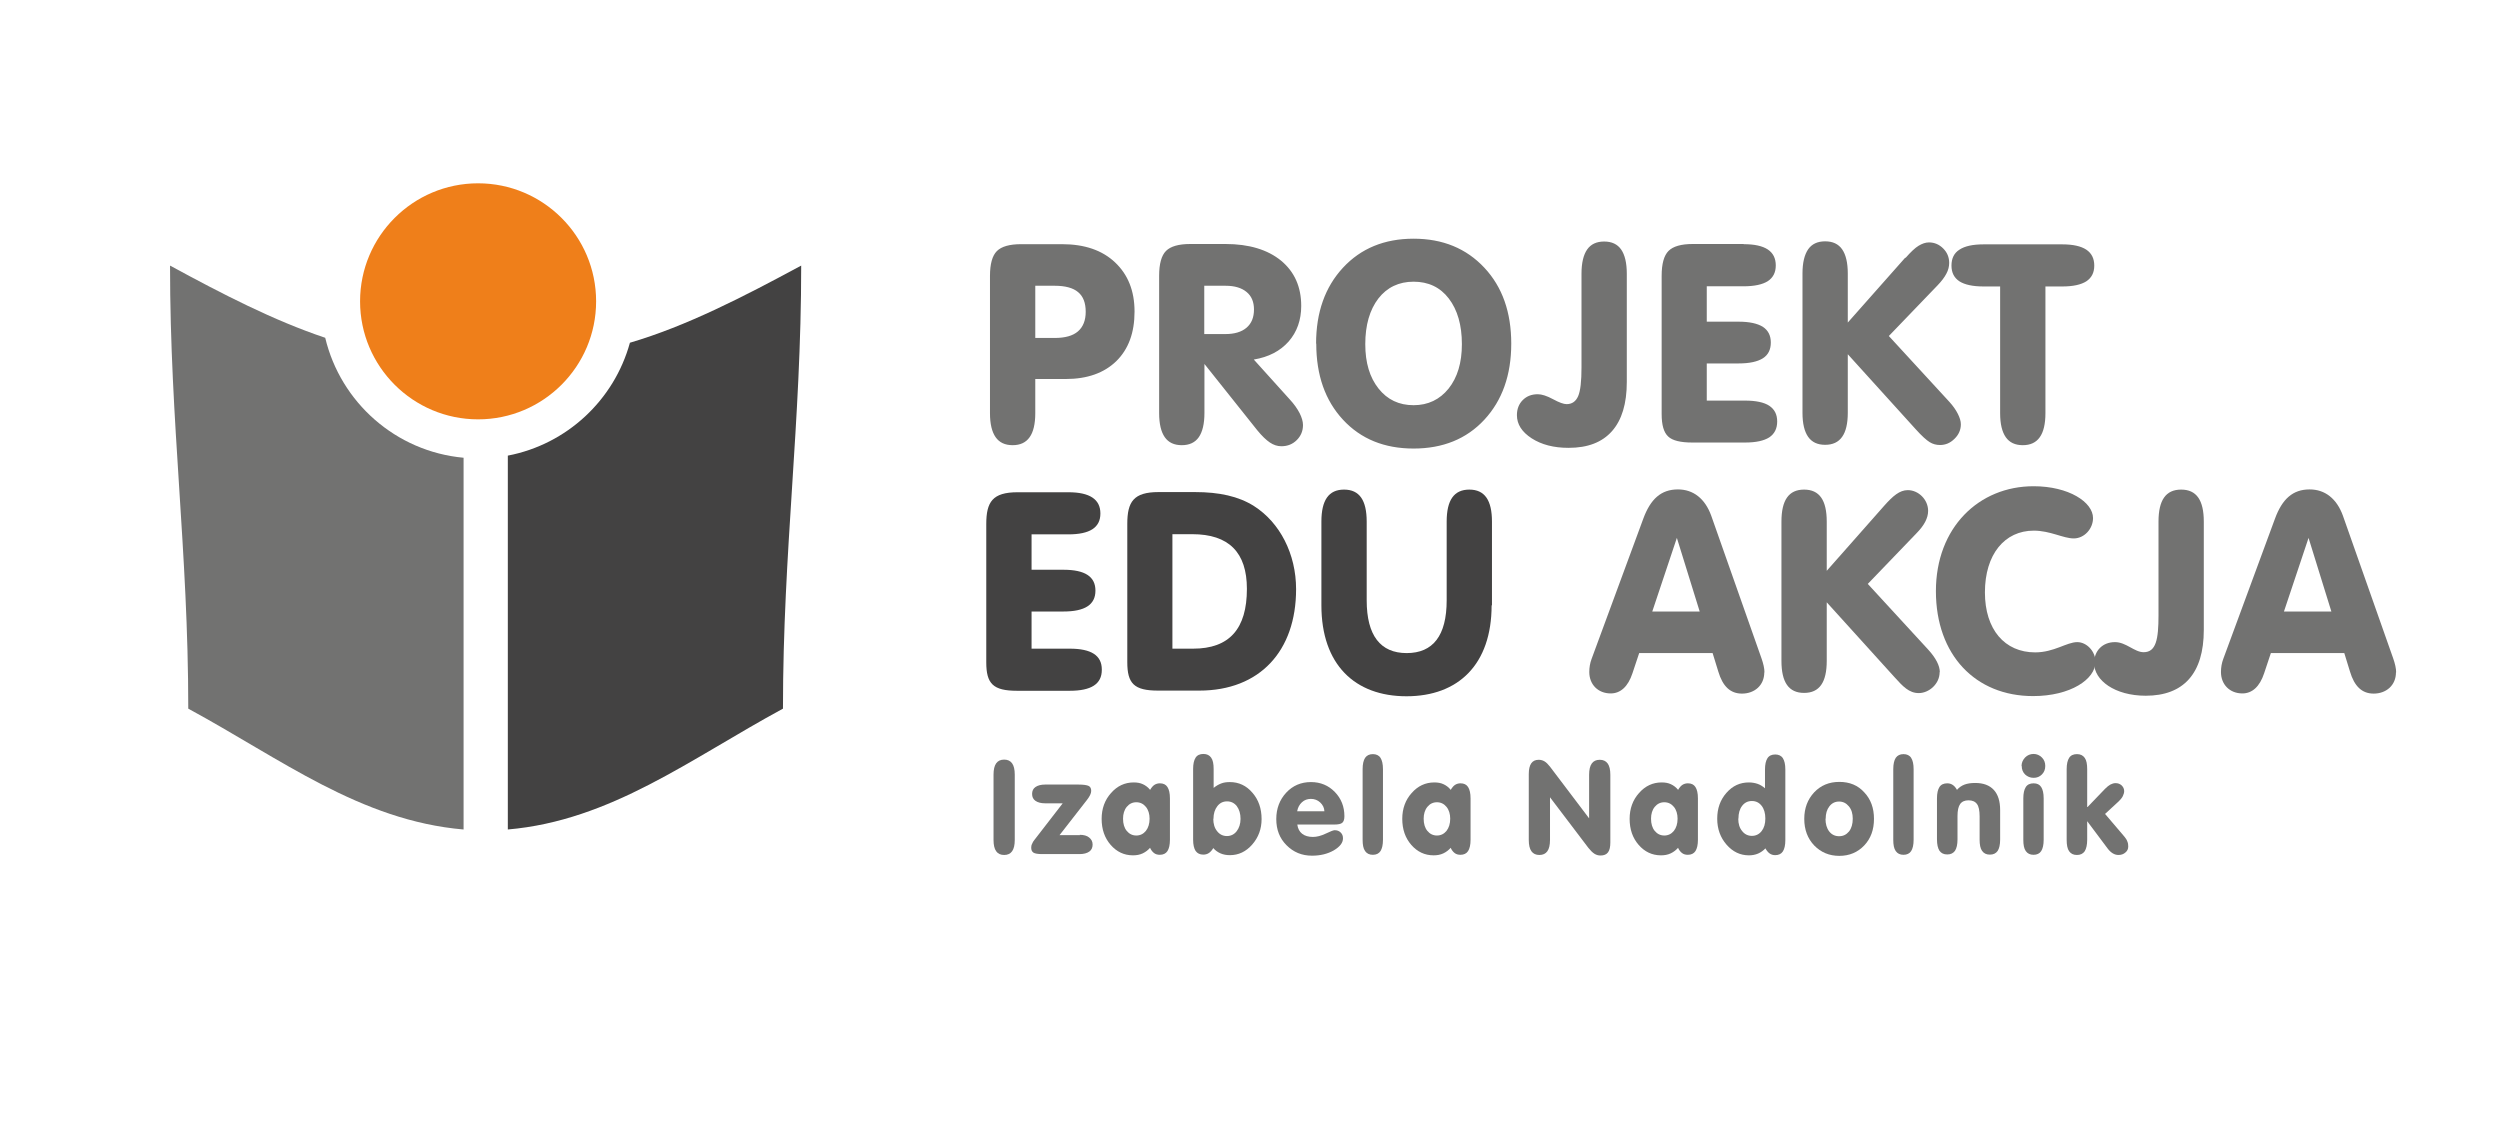
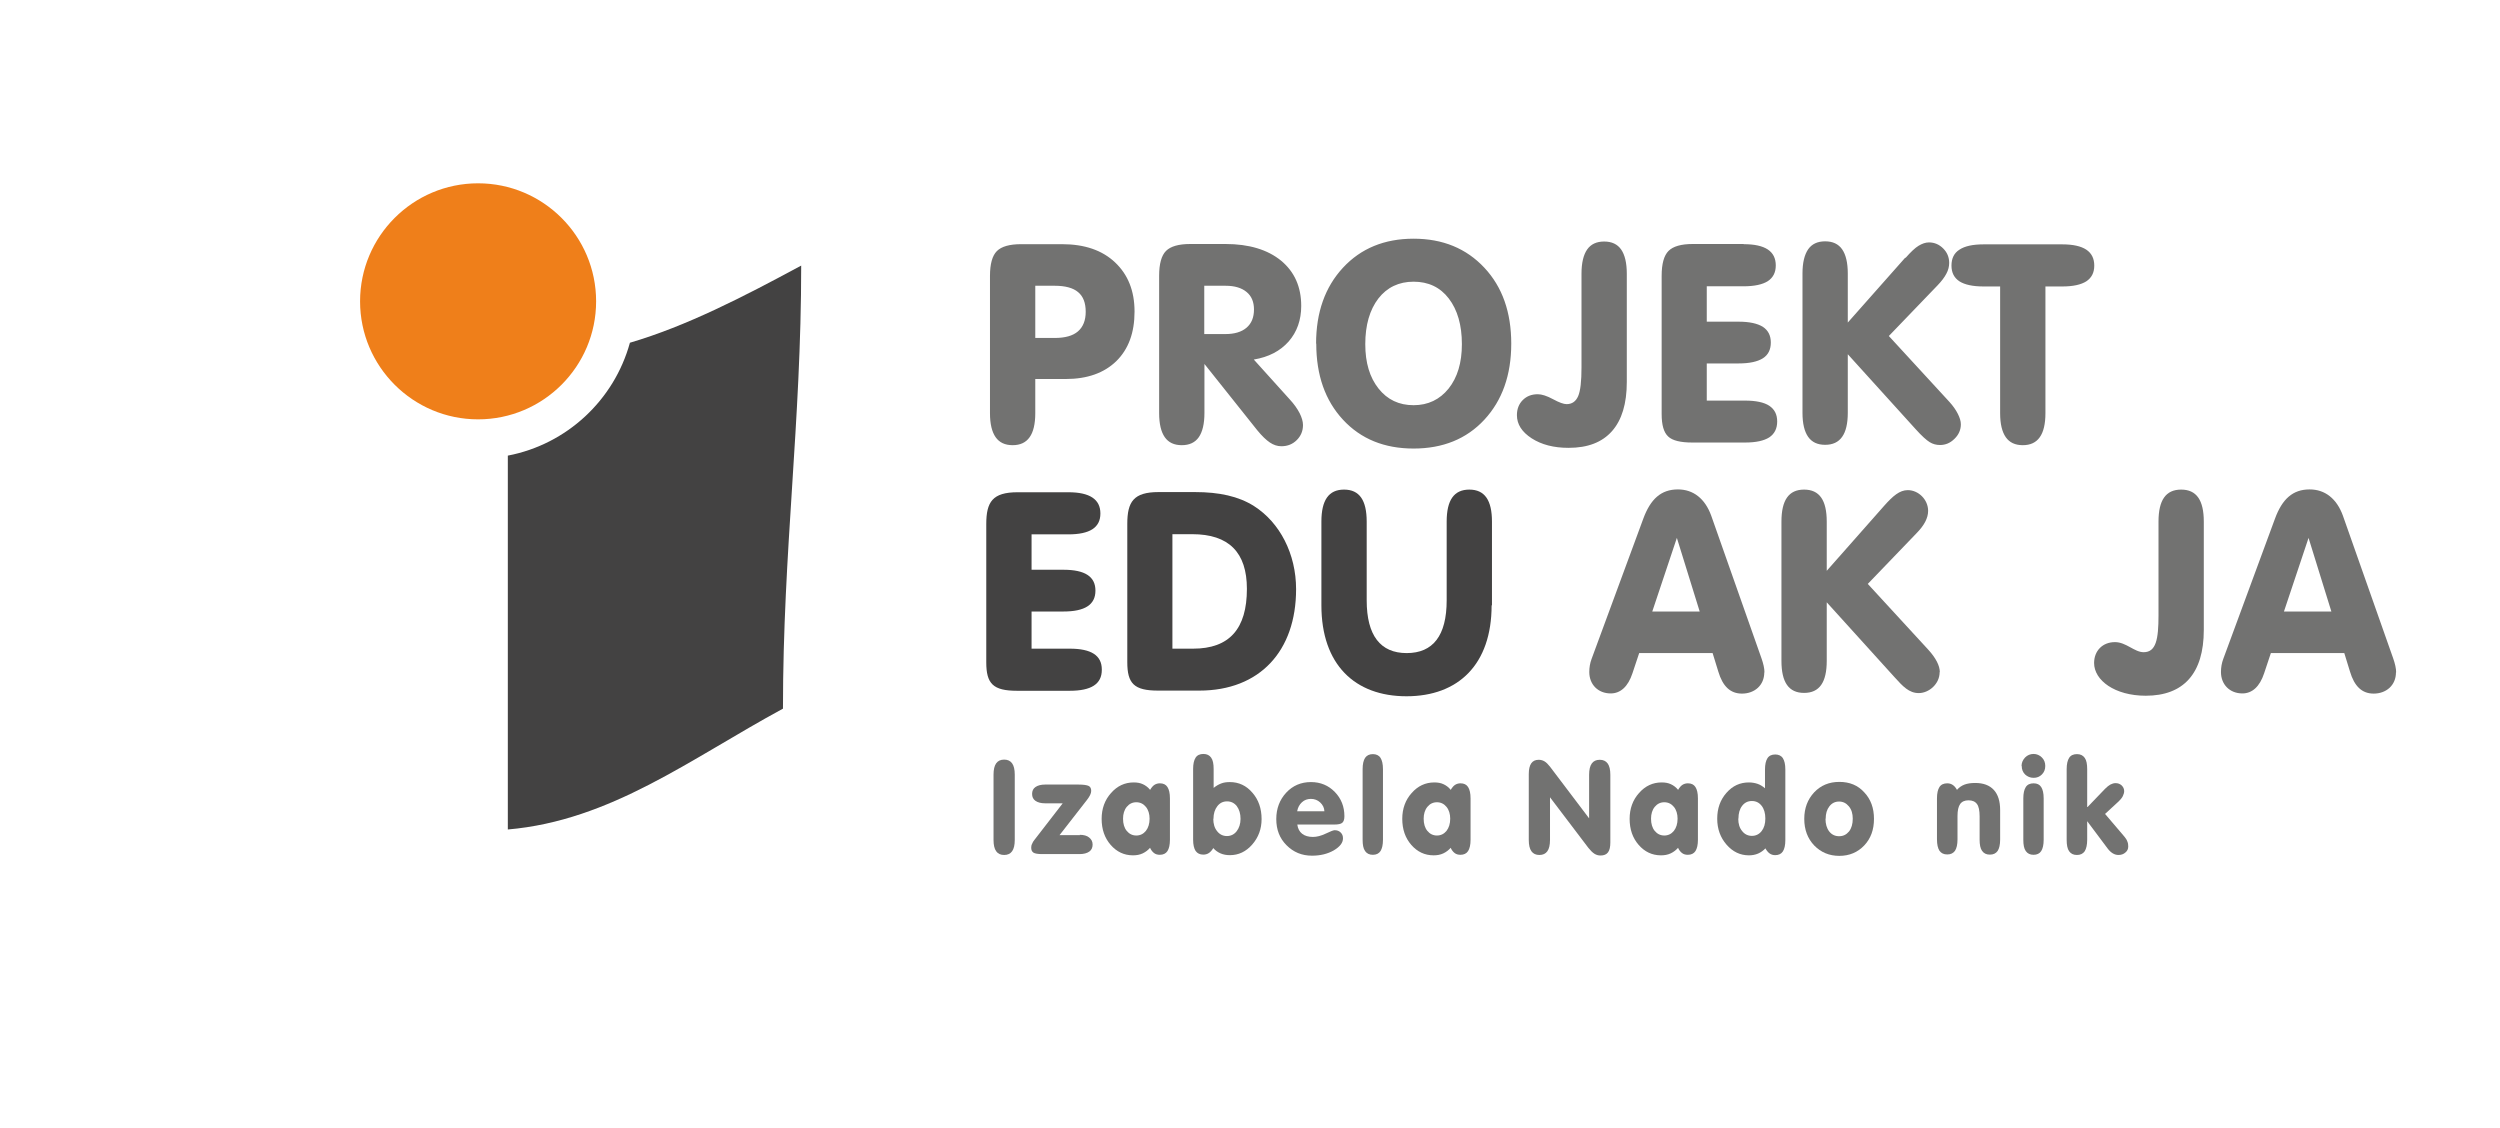
<svg xmlns="http://www.w3.org/2000/svg" xml:space="preserve" width="100%" height="100%" version="1.1" style="shape-rendering:geometricPrecision; text-rendering:geometricPrecision; image-rendering:optimizeQuality; fill-rule:evenodd; clip-rule:evenodd" viewBox="0 0 14129 6376">
  <defs>
    <style type="text/css">
   
    .fil5 {fill:none}
    .fil2 {fill:#434242}
    .fil3 {fill:#727271}
    .fil4 {fill:#EF7F1A}
    .fil1 {fill:#434242;fill-rule:nonzero}
    .fil0 {fill:#727271;fill-rule:nonzero}
   
  </style>
  </defs>
  <g id="Warstwa_x0020_1">
    <g id="_766941264">
      <g>
        <path class="fil0" d="M5851 2335c0,61 -11,107 -32,136 -21,30 -53,45 -96,45 -43,0 -75,-15 -96,-45 -21,-30 -32,-75 -32,-136l0 -775c0,-68 13,-115 39,-141 26,-26 72,-39 137,-39l231 0c127,0 227,34 300,103 73,69 110,161 110,278 0,119 -34,212 -103,280 -69,67 -164,101 -286,101l-172 0 0 193zm0 -425l110 0c58,0 102,-12 131,-37 29,-25 44,-62 44,-111 0,-50 -14,-87 -43,-111 -28,-24 -73,-36 -132,-36l-110 0 0 295zm956 148l0 276c0,61 -11,107 -32,137 -21,30 -53,45 -96,45 -43,0 -75,-15 -96,-45 -21,-30 -32,-75 -32,-137l0 -775c0,-68 13,-115 39,-141 26,-26 72,-39 137,-39l199 0c133,0 238,32 314,94 76,63 114,148 114,256 0,80 -24,147 -71,201 -48,54 -113,88 -197,102l202 224c26,28 44,54 57,79 12,24 19,47 19,67 0,34 -12,62 -35,85 -23,23 -52,35 -87,35 -23,0 -44,-7 -65,-21 -21,-14 -45,-37 -72,-70l-298 -374zm0 -170l118 0c52,0 92,-12 120,-36 28,-24 42,-58 42,-103 0,-43 -14,-76 -42,-99 -28,-23 -67,-35 -118,-35l-121 0 0 273zm909 57c0,105 25,188 75,251 50,63 116,94 198,94 82,0 148,-32 198,-94 50,-63 75,-146 75,-251 0,-108 -25,-194 -74,-258 -49,-64 -116,-95 -199,-95 -83,0 -150,32 -199,95 -49,64 -74,150 -74,258zm-278 -3c0,-177 51,-320 152,-429 101,-109 234,-164 399,-164 165,0 298,55 400,164 102,109 152,252 152,429 0,178 -51,321 -152,430 -101,109 -235,163 -400,163 -165,0 -298,-54 -399,-163 -101,-109 -151,-252 -151,-430zm1500 135l0 -530c0,-61 11,-107 32,-137 21,-30 53,-45 96,-45 43,0 75,15 96,45 21,30 32,76 32,137l0 612c0,122 -28,215 -84,278 -56,63 -137,94 -245,94 -84,0 -153,-18 -209,-54 -55,-36 -83,-79 -83,-131 0,-34 11,-63 33,-85 22,-22 50,-33 85,-33 22,0 51,9 86,28 35,19 60,28 77,28 30,0 52,-15 65,-45 13,-30 19,-84 19,-164zm917 -697c60,0 106,10 136,30 30,20 45,50 45,90 0,40 -15,69 -45,89 -30,19 -76,29 -137,29l-208 0 0 200 180 0c61,0 106,10 137,29 30,20 45,49 45,89 0,40 -15,70 -45,89 -30,19 -76,29 -137,29l-180 0 0 210 216 0c62,0 108,10 137,29 30,20 45,49 45,89 0,40 -15,70 -45,90 -30,19 -75,29 -137,29l-298 0c-66,0 -112,-11 -136,-34 -25,-23 -37,-65 -37,-127l0 -781c0,-68 13,-115 39,-141 26,-26 72,-39 137,-39l287 0zm914 78c29,-33 54,-57 74,-69 20,-12 39,-19 59,-19 31,0 58,12 80,34 23,23 34,50 34,82 0,20 -5,41 -16,61 -11,21 -27,42 -49,65l-276 287 342 372c21,23 37,46 48,68 11,22 17,41 17,59 0,31 -12,59 -36,82 -24,24 -51,35 -82,35 -21,0 -40,-5 -58,-16 -18,-11 -45,-35 -80,-74l-383 -423 0 331c0,61 -11,107 -32,136 -21,30 -53,45 -96,45 -43,0 -75,-15 -96,-45 -21,-30 -32,-75 -32,-136l0 -787c0,-61 11,-106 32,-137 21,-30 53,-45 96,-45 43,0 75,15 96,45 21,30 32,76 32,137l0 277 325 -367zm536 161l-94 0c-62,0 -107,-10 -137,-29 -30,-20 -45,-49 -45,-89 0,-41 15,-71 45,-90 30,-20 75,-30 137,-30l444 0c60,0 106,10 136,30 30,20 45,50 45,90 0,40 -15,69 -45,89 -30,19 -75,29 -136,29l-95 0 0 716c0,61 -11,107 -32,136 -21,30 -53,45 -96,45 -43,0 -75,-15 -96,-45 -21,-30 -32,-75 -32,-136l0 -716z" />
        <path class="fil1" d="M6227 3784c0,-80 -60,-118 -181,-118l-216 0 0 -210 180 0c121,0 181,-38 181,-118 0,-80 -60,-118 -181,-118l-180 0 0 -200 208 0c121,0 181,-38 181,-118 0,-80 -60,-120 -181,-120l-287 0c-142,0 -177,55 -177,180l0 781c0,121 38,161 174,161l298 0c121,0 181,-38 181,-118z" />
        <path class="fil1" d="M7325 3330c0,-200 -92,-377 -238,-470 -87,-55 -196,-79 -334,-79l-205 0c-142,0 -177,55 -177,180l0 781c0,121 38,161 174,161l233 0c342,0 547,-224 547,-573zm-278 -2c0,226 -99,338 -304,338l-117 0 0 -647 112 0c207,0 309,103 309,309z" />
        <path class="fil1" d="M8432 3421l0 -473c0,-121 -41,-181 -128,-181 -87,0 -128,60 -128,181l0 445c0,199 -77,298 -226,298 -148,0 -226,-99 -226,-298l0 -445c0,-121 -41,-181 -128,-181 -87,0 -128,60 -128,181l0 473c0,334 188,514 481,514 293,0 481,-180 481,-514z" />
        <path class="fil0" d="M9972 3800c0,-22 -6,-49 -17,-80l-284 -806c-35,-96 -101,-148 -188,-148 -95,0 -155,54 -196,166l-292 792c-9,24 -13,49 -13,74 0,71 50,121 121,121 55,0 98,-38 123,-114l38 -114 415 0 32 104c25,84 68,125 134,125 71,0 126,-47 126,-120zm-366 -344l-268 0 139 -416 129 416z" />
        <path class="fil0" d="M10963 3798c0,-35 -22,-79 -65,-126l-342 -372 276 -287c43,-44 65,-85 65,-126 0,-63 -54,-117 -115,-117 -46,0 -84,33 -133,88l-325 368 0 -278c0,-121 -41,-181 -128,-181 -87,0 -128,60 -128,181l0 787c0,121 41,181 128,181 87,0 128,-60 128,-181l0 -331 383 423c47,52 82,90 137,90 58,0 118,-52 118,-118z" />
-         <path class="fil0" d="M11843 3741c0,-60 -50,-112 -103,-112 -60,0 -131,58 -238,58 -172,0 -284,-129 -284,-339 0,-216 112,-349 276,-349 93,0 167,44 226,44 60,0 109,-55 109,-115 0,-90 -137,-180 -336,-180 -309,0 -552,233 -552,593 0,361 224,593 549,593 211,0 353,-95 353,-194z" />
        <path class="fil0" d="M12455 3560l0 -612c0,-121 -41,-181 -128,-181 -87,0 -128,60 -128,181l0 530c0,136 -14,208 -84,208 -52,0 -99,-57 -162,-57 -71,0 -118,50 -118,118 0,98 117,185 292,185 213,0 328,-125 328,-372z" />
        <path class="fil0" d="M13542 3800c0,-22 -6,-49 -17,-80l-284 -806c-35,-96 -101,-148 -188,-148 -95,0 -155,54 -196,166l-292 792c-9,24 -13,49 -13,74 0,71 50,121 121,121 55,0 98,-38 123,-114l38 -114 415 0 32 104c25,84 68,125 134,125 71,0 126,-47 126,-120zm-366 -344l-268 0 139 -416 129 416z" />
        <path class="fil2" d="M2869 4688c583,-50 1032,-399 1556,-683 0,-893 103,-1610 103,-2504 -328,177 -648,342 -968,436 -89,324 -356,574 -690,638l0 2113z" />
-         <path class="fil3" d="M2620 4688c-583,-50 -1032,-399 -1556,-683 0,-893 -103,-1610 -103,-2504 296,161 587,311 877,408 87,365 399,643 782,678l0 2101z" />
        <path class="fil4" d="M2702 1036c368,0 667,299 667,667 0,368 -299,667 -667,667 -368,0 -667,-299 -667,-667 0,-368 299,-667 667,-667z" />
        <path class="fil0" d="M5735 4747c0,29 -5,50 -15,64 -10,14 -25,21 -45,21 -20,0 -35,-7 -45,-21 -10,-14 -15,-35 -15,-64l0 -369c0,-29 5,-50 15,-64 10,-14 25,-21 45,-21 20,0 35,7 45,21 10,14 15,35 15,64l0 369z" />
        <path id="1" class="fil0" d="M6102 4718c23,0 41,5 53,15 13,10 20,23 20,40 0,17 -6,31 -19,40 -13,9 -31,14 -55,14l-212 0c-23,0 -40,-3 -48,-8 -9,-6 -13,-15 -13,-28 0,-7 1,-15 5,-22 3,-8 7,-15 13,-22l160 -207 -100 0c-23,0 -41,-5 -54,-14 -13,-9 -19,-22 -19,-39 0,-17 6,-30 19,-39 13,-9 31,-14 55,-14l187 0c30,0 49,3 59,8 10,5 14,15 14,28 0,7 -2,15 -6,23 -4,8 -10,18 -18,28l-155 199 116 0z" />
        <path id="2" class="fil0" d="M6501 4790c-12,14 -26,25 -43,33 -17,8 -35,11 -55,11 -50,0 -92,-20 -126,-59 -34,-39 -51,-88 -51,-147 0,-58 18,-107 53,-146 35,-40 78,-60 128,-60 20,0 37,3 52,10 15,7 29,17 41,32 7,-12 15,-22 24,-28 9,-6 20,-9 31,-9 20,0 34,7 43,21 9,14 14,35 14,64l0 234c0,29 -5,50 -14,64 -9,14 -24,21 -43,21 -13,0 -24,-3 -33,-10 -9,-7 -17,-17 -23,-31zm-154 -163c0,29 7,52 21,69 14,17 32,26 54,26 22,0 40,-9 54,-26 14,-18 21,-41 21,-69 0,-27 -7,-50 -21,-67 -14,-17 -32,-26 -54,-26 -22,0 -40,9 -54,26 -14,17 -21,40 -21,67z" />
        <path id="3" class="fil0" d="M6857 4627c0,29 7,53 22,71 14,18 33,27 55,27 22,0 41,-9 55,-27 14,-18 22,-42 22,-70 0,-29 -7,-53 -21,-72 -14,-18 -33,-27 -55,-27 -23,0 -41,9 -55,27 -14,18 -22,42 -22,72zm2 -174c13,-11 27,-19 42,-25 15,-6 32,-8 50,-8 50,0 93,20 127,60 35,40 52,90 52,149 0,56 -18,104 -53,144 -35,40 -77,60 -126,60 -19,0 -37,-3 -53,-10 -16,-7 -30,-17 -41,-30 -7,12 -16,22 -25,28 -9,6 -20,9 -31,9 -20,0 -34,-7 -44,-21 -9,-14 -14,-35 -14,-64l0 -399c0,-29 5,-50 14,-64 9,-14 24,-21 44,-21 20,0 34,7 44,21 10,14 14,35 14,64l0 106z" />
        <path id="4" class="fil0" d="M7331 4585l154 0c-1,-20 -9,-36 -24,-50 -14,-13 -32,-20 -52,-20 -20,0 -37,6 -51,19 -14,13 -23,29 -27,51zm1 76c3,22 12,39 27,51 15,12 36,18 61,18 22,0 46,-6 73,-19 27,-13 43,-19 50,-19 14,0 25,4 34,13 9,9 13,19 13,33 0,25 -17,47 -52,68 -35,20 -76,30 -123,30 -58,0 -105,-20 -144,-59 -39,-39 -58,-88 -58,-148 0,-59 19,-109 56,-149 37,-40 84,-60 140,-60 54,0 99,19 135,56 36,37 54,83 54,137 0,18 -4,30 -12,37 -8,7 -23,10 -46,10l-208 0z" />
        <path id="5" class="fil0" d="M7701 4347c0,-29 5,-50 14,-64 10,-14 24,-21 44,-21 19,0 34,7 43,21 9,14 14,35 14,64l0 399c0,29 -5,50 -14,64 -9,14 -24,21 -43,21 -20,0 -34,-7 -44,-21 -10,-14 -14,-35 -14,-64l0 -399z" />
        <path id="6" class="fil0" d="M8200 4790c-12,14 -26,25 -43,33 -17,8 -35,11 -55,11 -50,0 -92,-20 -126,-59 -34,-39 -51,-88 -51,-147 0,-58 18,-107 53,-146 35,-40 78,-60 128,-60 20,0 37,3 52,10 15,7 29,17 41,32 7,-12 15,-22 24,-28 9,-6 20,-9 31,-9 20,0 34,7 43,21 9,14 14,35 14,64l0 234c0,29 -5,50 -14,64 -9,14 -24,21 -43,21 -13,0 -24,-3 -33,-10 -9,-7 -17,-17 -23,-31zm-154 -163c0,29 7,52 21,69 14,17 32,26 54,26 22,0 40,-9 54,-26 14,-18 21,-41 21,-69 0,-27 -7,-50 -21,-67 -14,-17 -32,-26 -54,-26 -22,0 -40,9 -54,26 -14,17 -21,40 -21,67z" />
        <path id="7" class="fil0" d="M8760 4747c0,29 -5,50 -15,64 -10,14 -25,21 -45,21 -20,0 -35,-7 -45,-21 -10,-14 -15,-35 -15,-64l0 -373c0,-27 5,-47 14,-60 9,-13 23,-20 42,-20 12,0 23,3 33,9 10,6 20,16 31,30l221 292 0 -246c0,-29 5,-50 15,-64 10,-14 25,-21 45,-21 20,0 35,7 45,21 10,14 15,35 15,64l0 382c0,25 -4,44 -13,56 -9,12 -23,18 -42,18 -13,0 -24,-3 -35,-10 -11,-7 -22,-18 -34,-33l-217 -286 0 242z" />
        <path id="8" class="fil0" d="M9485 4790c-12,14 -26,25 -43,33 -17,8 -35,11 -55,11 -50,0 -92,-20 -126,-59 -34,-39 -51,-88 -51,-147 0,-58 18,-107 53,-146 35,-40 78,-60 128,-60 20,0 37,3 52,10 15,7 29,17 41,32 7,-12 15,-22 24,-28 9,-6 20,-9 31,-9 20,0 34,7 43,21 9,14 14,35 14,64l0 234c0,29 -5,50 -14,64 -9,14 -24,21 -43,21 -13,0 -24,-3 -33,-10 -9,-7 -17,-17 -23,-31zm-154 -163c0,29 7,52 21,69 14,17 32,26 54,26 22,0 40,-9 54,-26 14,-18 21,-41 21,-69 0,-27 -7,-50 -21,-67 -14,-17 -32,-26 -54,-26 -22,0 -40,9 -54,26 -14,17 -21,40 -21,67z" />
        <path id="9" class="fil0" d="M9824 4627c0,29 7,52 22,70 14,18 33,27 55,27 22,0 41,-9 55,-27 14,-18 21,-41 21,-71 0,-30 -7,-54 -21,-72 -14,-18 -32,-27 -55,-27 -23,0 -41,9 -55,27 -14,18 -21,42 -21,72zm154 167c-12,13 -26,23 -42,30 -16,7 -34,10 -52,10 -49,0 -91,-20 -126,-60 -35,-40 -53,-89 -53,-147 0,-58 17,-106 52,-146 35,-40 77,-59 127,-59 18,0 34,3 49,8 15,5 29,14 42,25l0 -106c0,-29 5,-50 14,-64 9,-14 24,-21 44,-21 19,0 34,7 43,21 9,14 14,35 14,64l0 399c0,29 -5,50 -14,64 -9,14 -24,21 -43,21 -12,0 -22,-3 -31,-9 -9,-6 -17,-16 -24,-28z" />
        <path id="10" class="fil0" d="M10317 4627c0,30 7,54 21,72 14,18 33,27 56,27 23,0 41,-9 56,-27 14,-18 21,-42 21,-72 0,-29 -7,-52 -22,-70 -15,-18 -33,-27 -55,-27 -23,0 -41,9 -55,27 -14,18 -21,41 -21,70zm-120 1c0,-61 19,-110 56,-150 37,-39 84,-59 142,-59 58,0 105,19 141,59 37,39 55,89 55,150 0,61 -18,111 -55,150 -37,39 -84,59 -141,59 -57,0 -104,-20 -142,-59 -37,-39 -56,-89 -56,-150z" />
-         <path id="11" class="fil0" d="M10700 4347c0,-29 5,-50 14,-64 10,-14 24,-21 44,-21 19,0 34,7 43,21 9,14 14,35 14,64l0 399c0,29 -5,50 -14,64 -9,14 -24,21 -43,21 -20,0 -34,-7 -44,-21 -10,-14 -14,-35 -14,-64l0 -399z" />
        <path id="12" class="fil0" d="M10947 4746l0 -234c0,-29 5,-50 14,-64 9,-14 24,-21 44,-21 12,0 22,3 31,9 9,6 17,15 24,28 12,-14 27,-24 43,-30 16,-6 36,-9 60,-9 46,0 81,13 105,39 24,26 36,64 36,114l0 167c0,29 -5,50 -14,64 -10,14 -24,21 -44,21 -20,0 -34,-7 -44,-21 -10,-14 -14,-35 -14,-64l0 -132c0,-32 -5,-56 -15,-69 -10,-14 -26,-21 -48,-21 -21,0 -37,7 -47,21 -10,14 -15,37 -15,67l0 133c0,29 -5,50 -14,64 -10,14 -24,21 -44,21 -20,0 -34,-7 -44,-21 -9,-14 -14,-35 -14,-64z" />
        <path id="13" class="fil0" d="M11425 4329c0,-18 7,-34 20,-48 13,-13 29,-20 48,-20 18,0 34,7 47,20 13,13 19,29 19,48 0,19 -6,35 -19,48 -13,13 -28,19 -47,19 -19,0 -35,-7 -48,-19 -13,-13 -19,-29 -19,-48zm125 417c0,29 -5,50 -14,64 -9,14 -24,21 -43,21 -20,0 -34,-7 -44,-21 -10,-14 -14,-35 -14,-64l0 -234c0,-29 5,-50 14,-64 9,-14 24,-21 44,-21 20,0 34,7 43,21 9,14 14,35 14,64l0 234z" />
        <path id="14" class="fil0" d="M11798 4561l99 -103c11,-11 21,-19 30,-24 10,-5 19,-8 29,-8 14,0 25,4 35,13 9,9 14,20 14,32 0,9 -3,19 -8,29 -5,10 -13,19 -22,28l-78 72 109 128c8,9 14,19 17,28 4,9 5,18 5,28 0,14 -5,25 -16,34 -10,9 -23,14 -39,14 -11,0 -22,-3 -32,-9 -10,-6 -20,-15 -29,-27l-116 -155 0 105c0,29 -5,50 -14,65 -10,14 -24,21 -44,21 -20,0 -34,-7 -44,-21 -10,-14 -14,-36 -14,-65l0 -399c0,-29 5,-50 14,-64 9,-14 24,-21 44,-21 20,0 34,7 44,21 10,14 14,35 14,64l0 214z" />
      </g>
      <rect class="fil5" width="14129" height="6376" />
    </g>
  </g>
</svg>